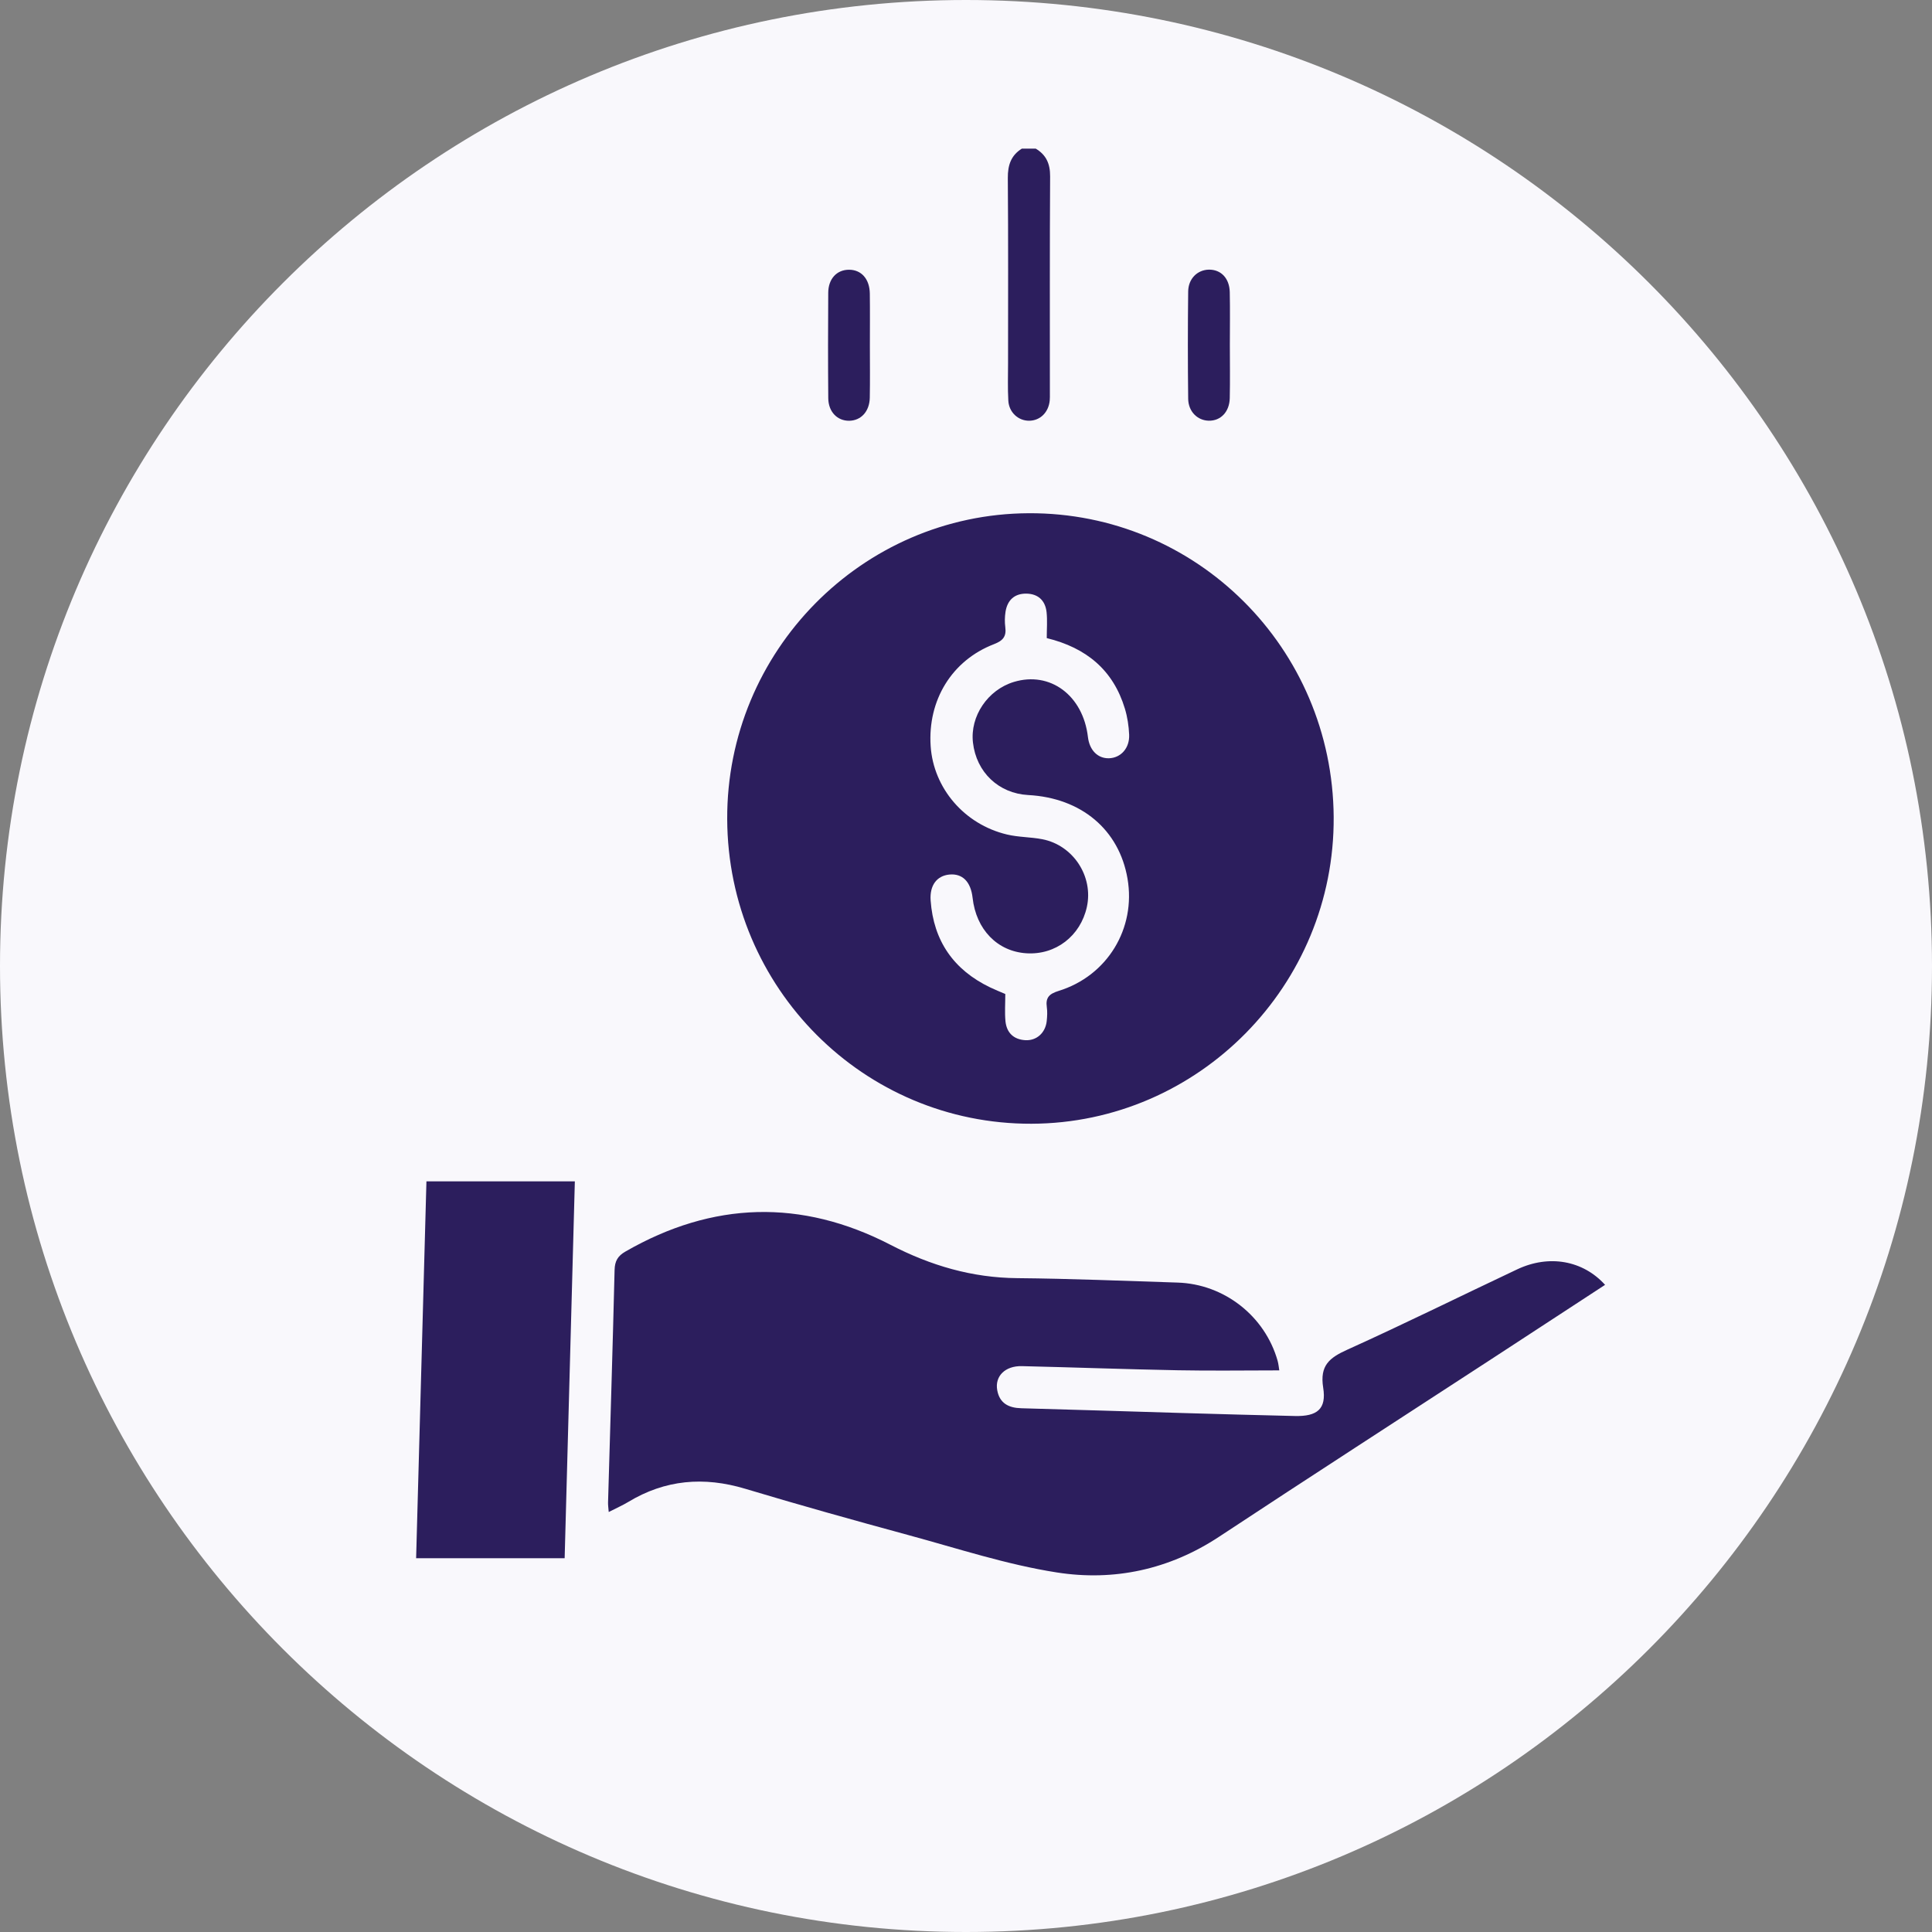
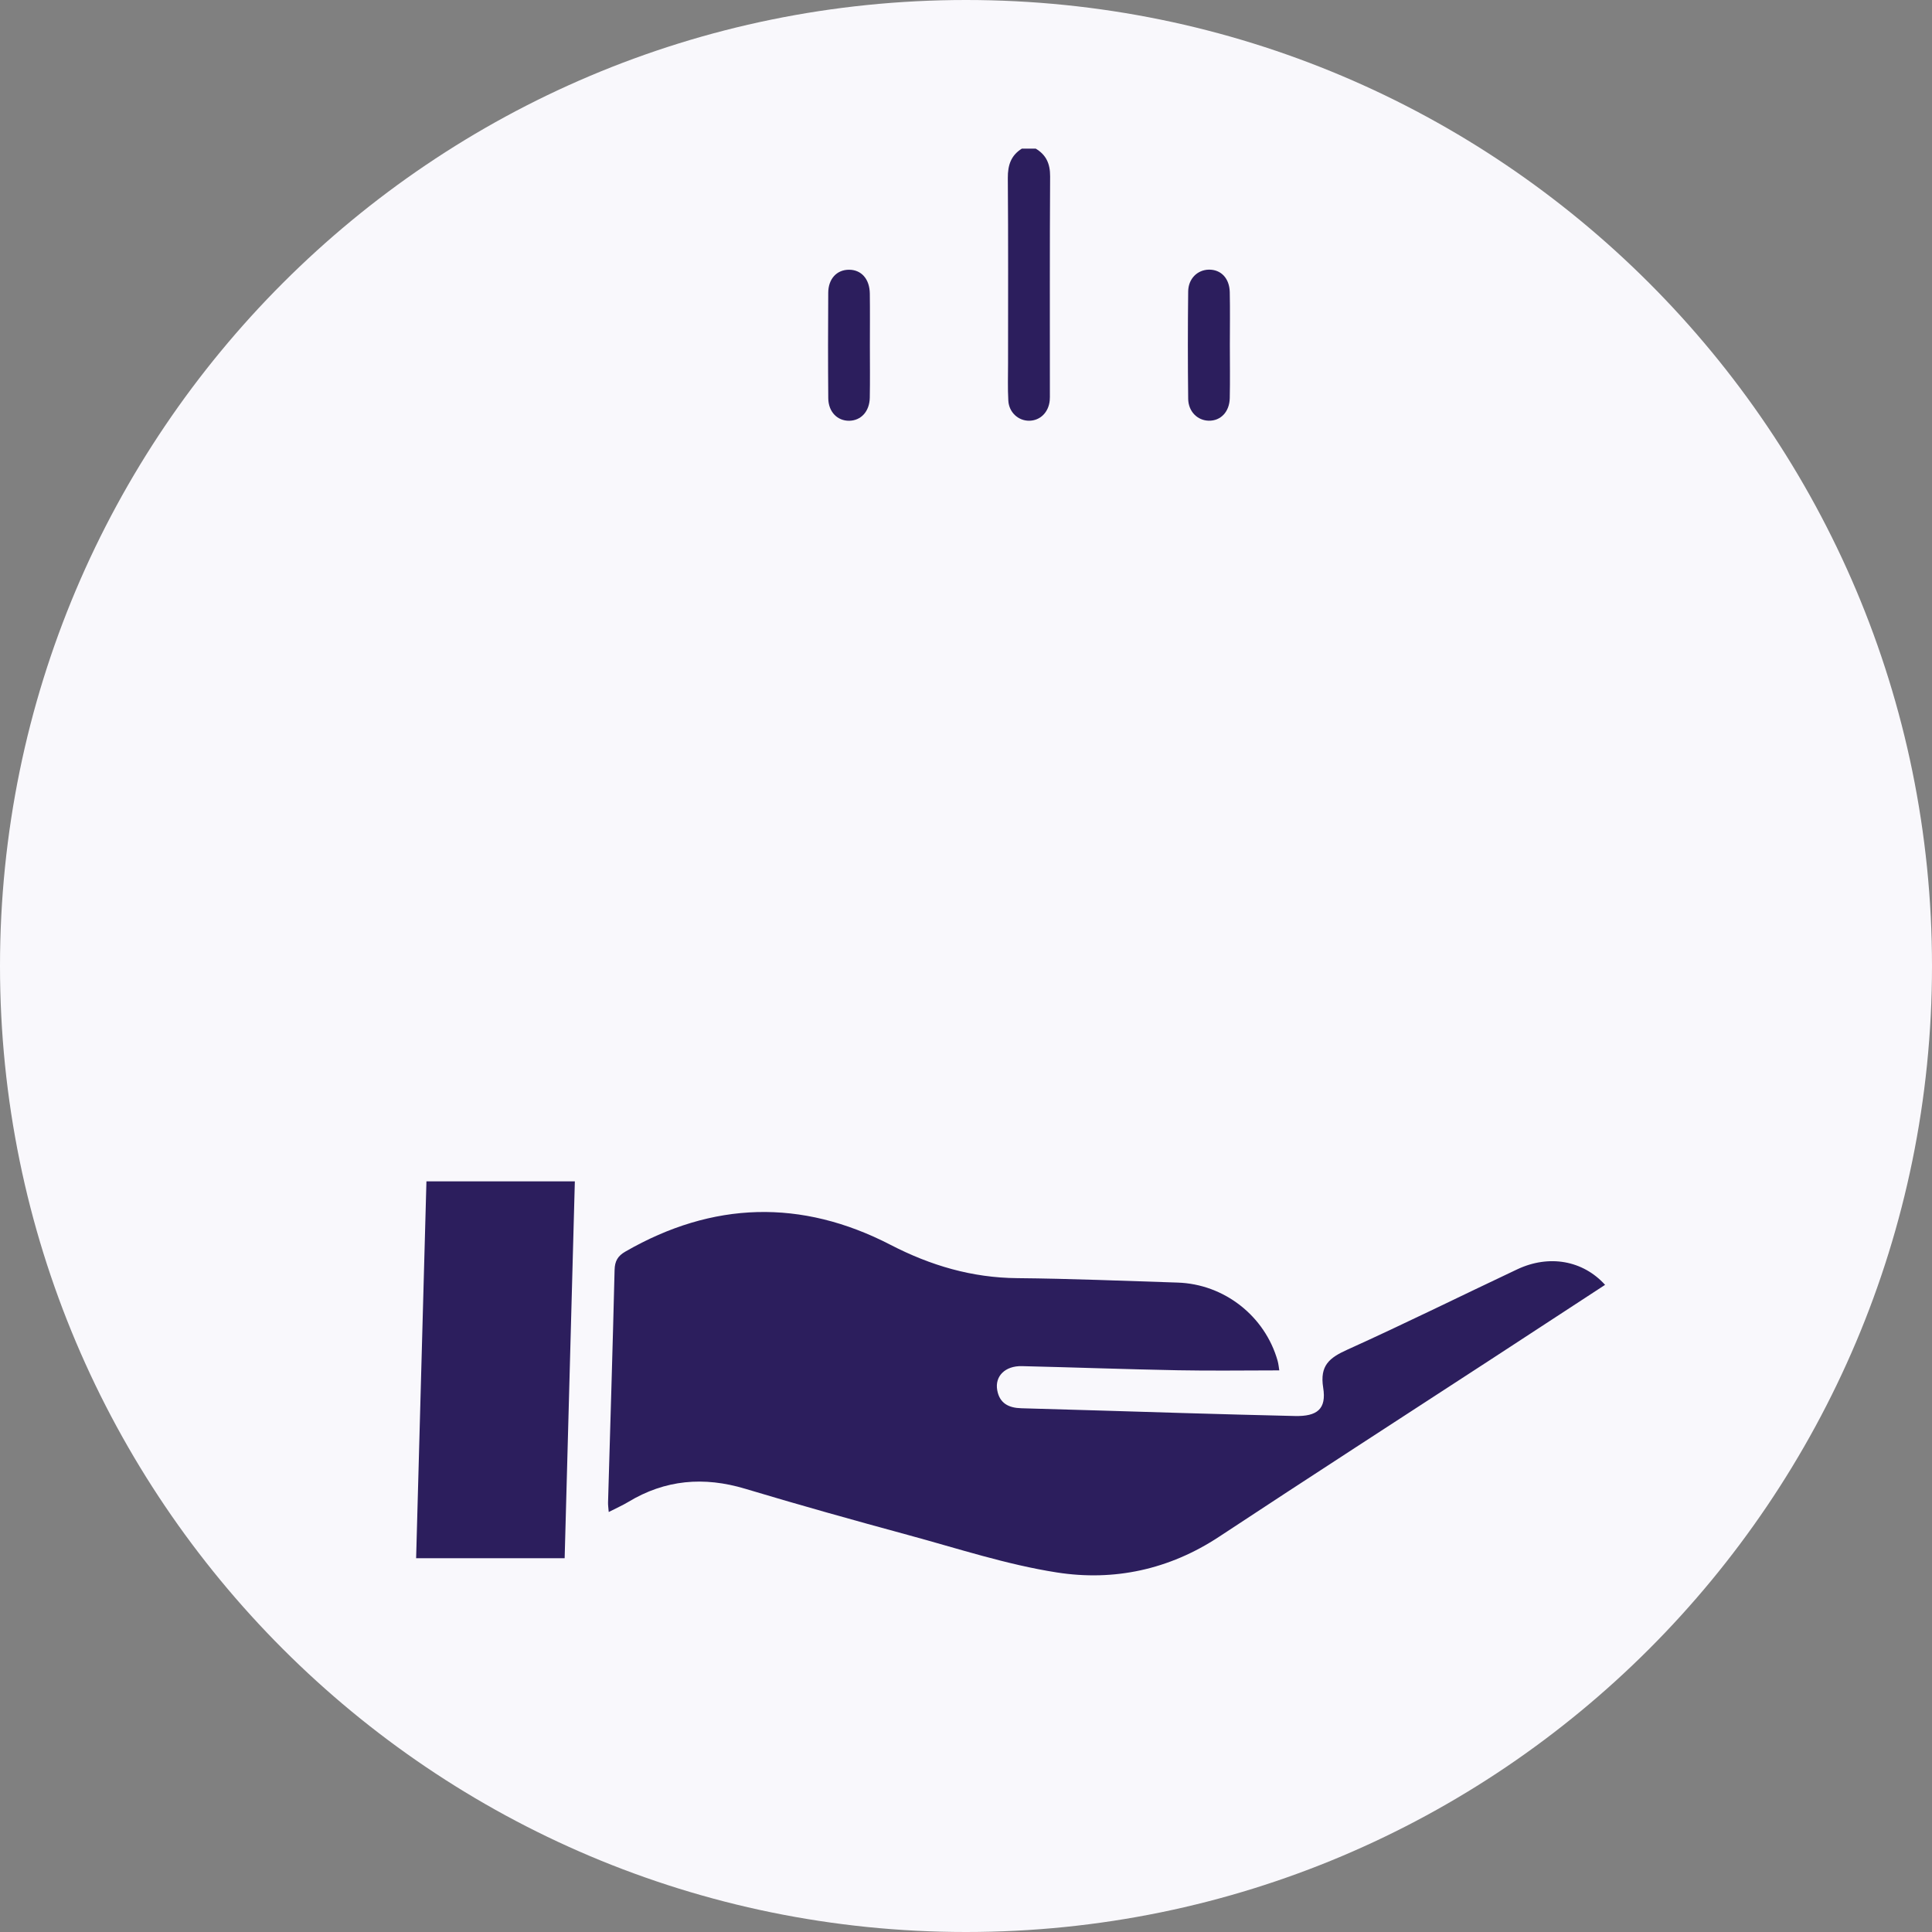
<svg xmlns="http://www.w3.org/2000/svg" width="65" height="65" viewBox="0 0 65 65" fill="none">
  <rect x="0" y="0" width="65" height="65" fill="#808080" stroke="none" />
  <g clip-path="url(#clip0_782_1935)">
    <path d="M32.5 65C50.449 65 65 50.449 65 32.5C65 14.551 50.449 0 32.5 0C14.551 0 0 14.551 0 32.5C0 50.449 14.551 65 32.5 65Z" fill="#F9F8FC" />
    <g clip-path="url(#clip1_782_1935)">
      <path d="M34.845 5C35.198 5.21 35.332 5.509 35.33 5.931C35.315 8.367 35.323 10.802 35.322 13.238C35.322 13.316 35.324 13.394 35.317 13.472C35.279 13.873 34.996 14.152 34.626 14.155C34.263 14.159 33.947 13.877 33.924 13.482C33.9 13.062 33.915 12.639 33.915 12.217C33.915 10.141 33.924 8.064 33.907 5.988C33.904 5.558 34.013 5.228 34.38 5H34.845Z" fill="#2C1E5D" />
-       <path d="M24.466 27.558C24.443 21.916 29 17.293 34.61 17.267C40.254 17.24 44.831 21.8 44.87 27.487C44.908 33.142 40.327 37.79 34.701 37.807C29.063 37.822 24.489 33.242 24.466 27.558ZM35.217 21.471C35.217 21.155 35.241 20.871 35.211 20.595C35.167 20.199 34.921 19.975 34.525 19.972C34.128 19.969 33.89 20.194 33.829 20.586C33.803 20.754 33.8 20.932 33.822 21.1C33.864 21.415 33.742 21.556 33.444 21.671C32.024 22.217 31.207 23.557 31.311 25.105C31.406 26.516 32.442 27.733 33.875 28.075C34.264 28.169 34.675 28.159 35.068 28.235C36.11 28.438 36.792 29.488 36.566 30.515C36.35 31.493 35.514 32.134 34.534 32.072C33.556 32.011 32.84 31.273 32.722 30.206C32.661 29.663 32.381 29.382 31.942 29.423C31.524 29.463 31.274 29.78 31.31 30.295C31.408 31.661 32.089 32.632 33.312 33.22C33.476 33.299 33.646 33.366 33.822 33.442C33.822 33.76 33.8 34.058 33.827 34.352C33.865 34.744 34.1 34.973 34.498 34.996C34.877 35.017 35.174 34.747 35.216 34.351C35.232 34.196 35.241 34.036 35.219 33.883C35.173 33.561 35.302 33.436 35.614 33.339C37.256 32.833 38.222 31.237 37.934 29.56C37.651 27.914 36.381 26.844 34.592 26.748C33.599 26.694 32.848 25.982 32.734 24.983C32.632 24.097 33.232 23.208 34.11 22.943C35.332 22.573 36.438 23.396 36.602 24.795C36.654 25.239 36.932 25.521 37.31 25.511C37.707 25.499 38.008 25.173 37.989 24.717C37.976 24.424 37.931 24.124 37.846 23.843C37.454 22.543 36.55 21.794 35.217 21.468V21.471Z" fill="#2C1E5D" />
      <path d="M54 43.228C52.724 44.062 51.451 44.894 50.179 45.724C47.123 47.716 44.058 49.694 41.013 51.703C39.337 52.808 37.478 53.205 35.554 52.903C33.867 52.64 32.22 52.096 30.564 51.647C28.726 51.147 26.892 50.635 25.069 50.087C23.682 49.671 22.381 49.779 21.136 50.532C20.942 50.649 20.732 50.74 20.48 50.87C20.468 50.724 20.455 50.639 20.457 50.552C20.532 47.946 20.614 45.338 20.677 42.731C20.684 42.425 20.785 42.254 21.044 42.106C23.978 40.417 26.963 40.331 29.961 41.881C31.313 42.58 32.703 42.989 34.226 43.002C36.023 43.018 37.821 43.094 39.618 43.151C41.186 43.201 42.557 44.275 42.984 45.782C43.016 45.897 43.025 46.019 43.04 46.105C41.885 46.105 40.758 46.123 39.631 46.101C37.88 46.068 36.13 46.003 34.379 45.962C33.818 45.949 33.464 46.3 33.551 46.773C33.631 47.214 33.936 47.368 34.361 47.379C36.173 47.427 37.986 47.487 39.799 47.54C41.054 47.576 42.309 47.612 43.564 47.64C44.316 47.658 44.633 47.405 44.517 46.686C44.398 45.939 44.727 45.681 45.328 45.409C47.249 44.542 49.138 43.605 51.044 42.706C52.117 42.2 53.256 42.404 54.002 43.228H54Z" fill="#2C1E5D" />
-       <path d="M18.997 52.425H14C14.118 48.128 14.233 43.922 14.347 39.745H19.34C19.224 44.046 19.109 48.263 18.997 52.425Z" fill="#2C1E5D" />
+       <path d="M18.997 52.425H14C14.118 48.128 14.233 43.922 14.347 39.745H19.34Z" fill="#2C1E5D" />
      <path d="M29.266 11.65C29.266 12.226 29.274 12.802 29.263 13.377C29.255 13.841 28.971 14.149 28.573 14.156C28.173 14.162 27.87 13.857 27.866 13.397C27.856 12.214 27.857 11.031 27.865 9.849C27.868 9.381 28.151 9.08 28.553 9.075C28.973 9.069 29.257 9.38 29.264 9.876C29.272 10.468 29.266 11.059 29.266 11.651V11.65Z" fill="#2C1E5D" />
      <path d="M41.377 11.613C41.377 12.206 41.387 12.8 41.374 13.393C41.364 13.859 41.067 14.163 40.666 14.154C40.288 14.146 39.98 13.847 39.975 13.415C39.961 12.212 39.961 11.009 39.975 9.807C39.98 9.375 40.286 9.08 40.668 9.072C41.076 9.065 41.364 9.359 41.374 9.831C41.387 10.425 41.377 11.019 41.377 11.612V11.613Z" fill="#2C1E5D" />
    </g>
  </g>
  <defs>
    <clipPath id="clip0_782_1935">
      <rect width="65" height="65" fill="white" />
    </clipPath>
    <clipPath id="clip1_782_1935">
      <rect width="40" height="48" fill="white" transform="translate(14 5)" />
    </clipPath>
  </defs>
</svg>